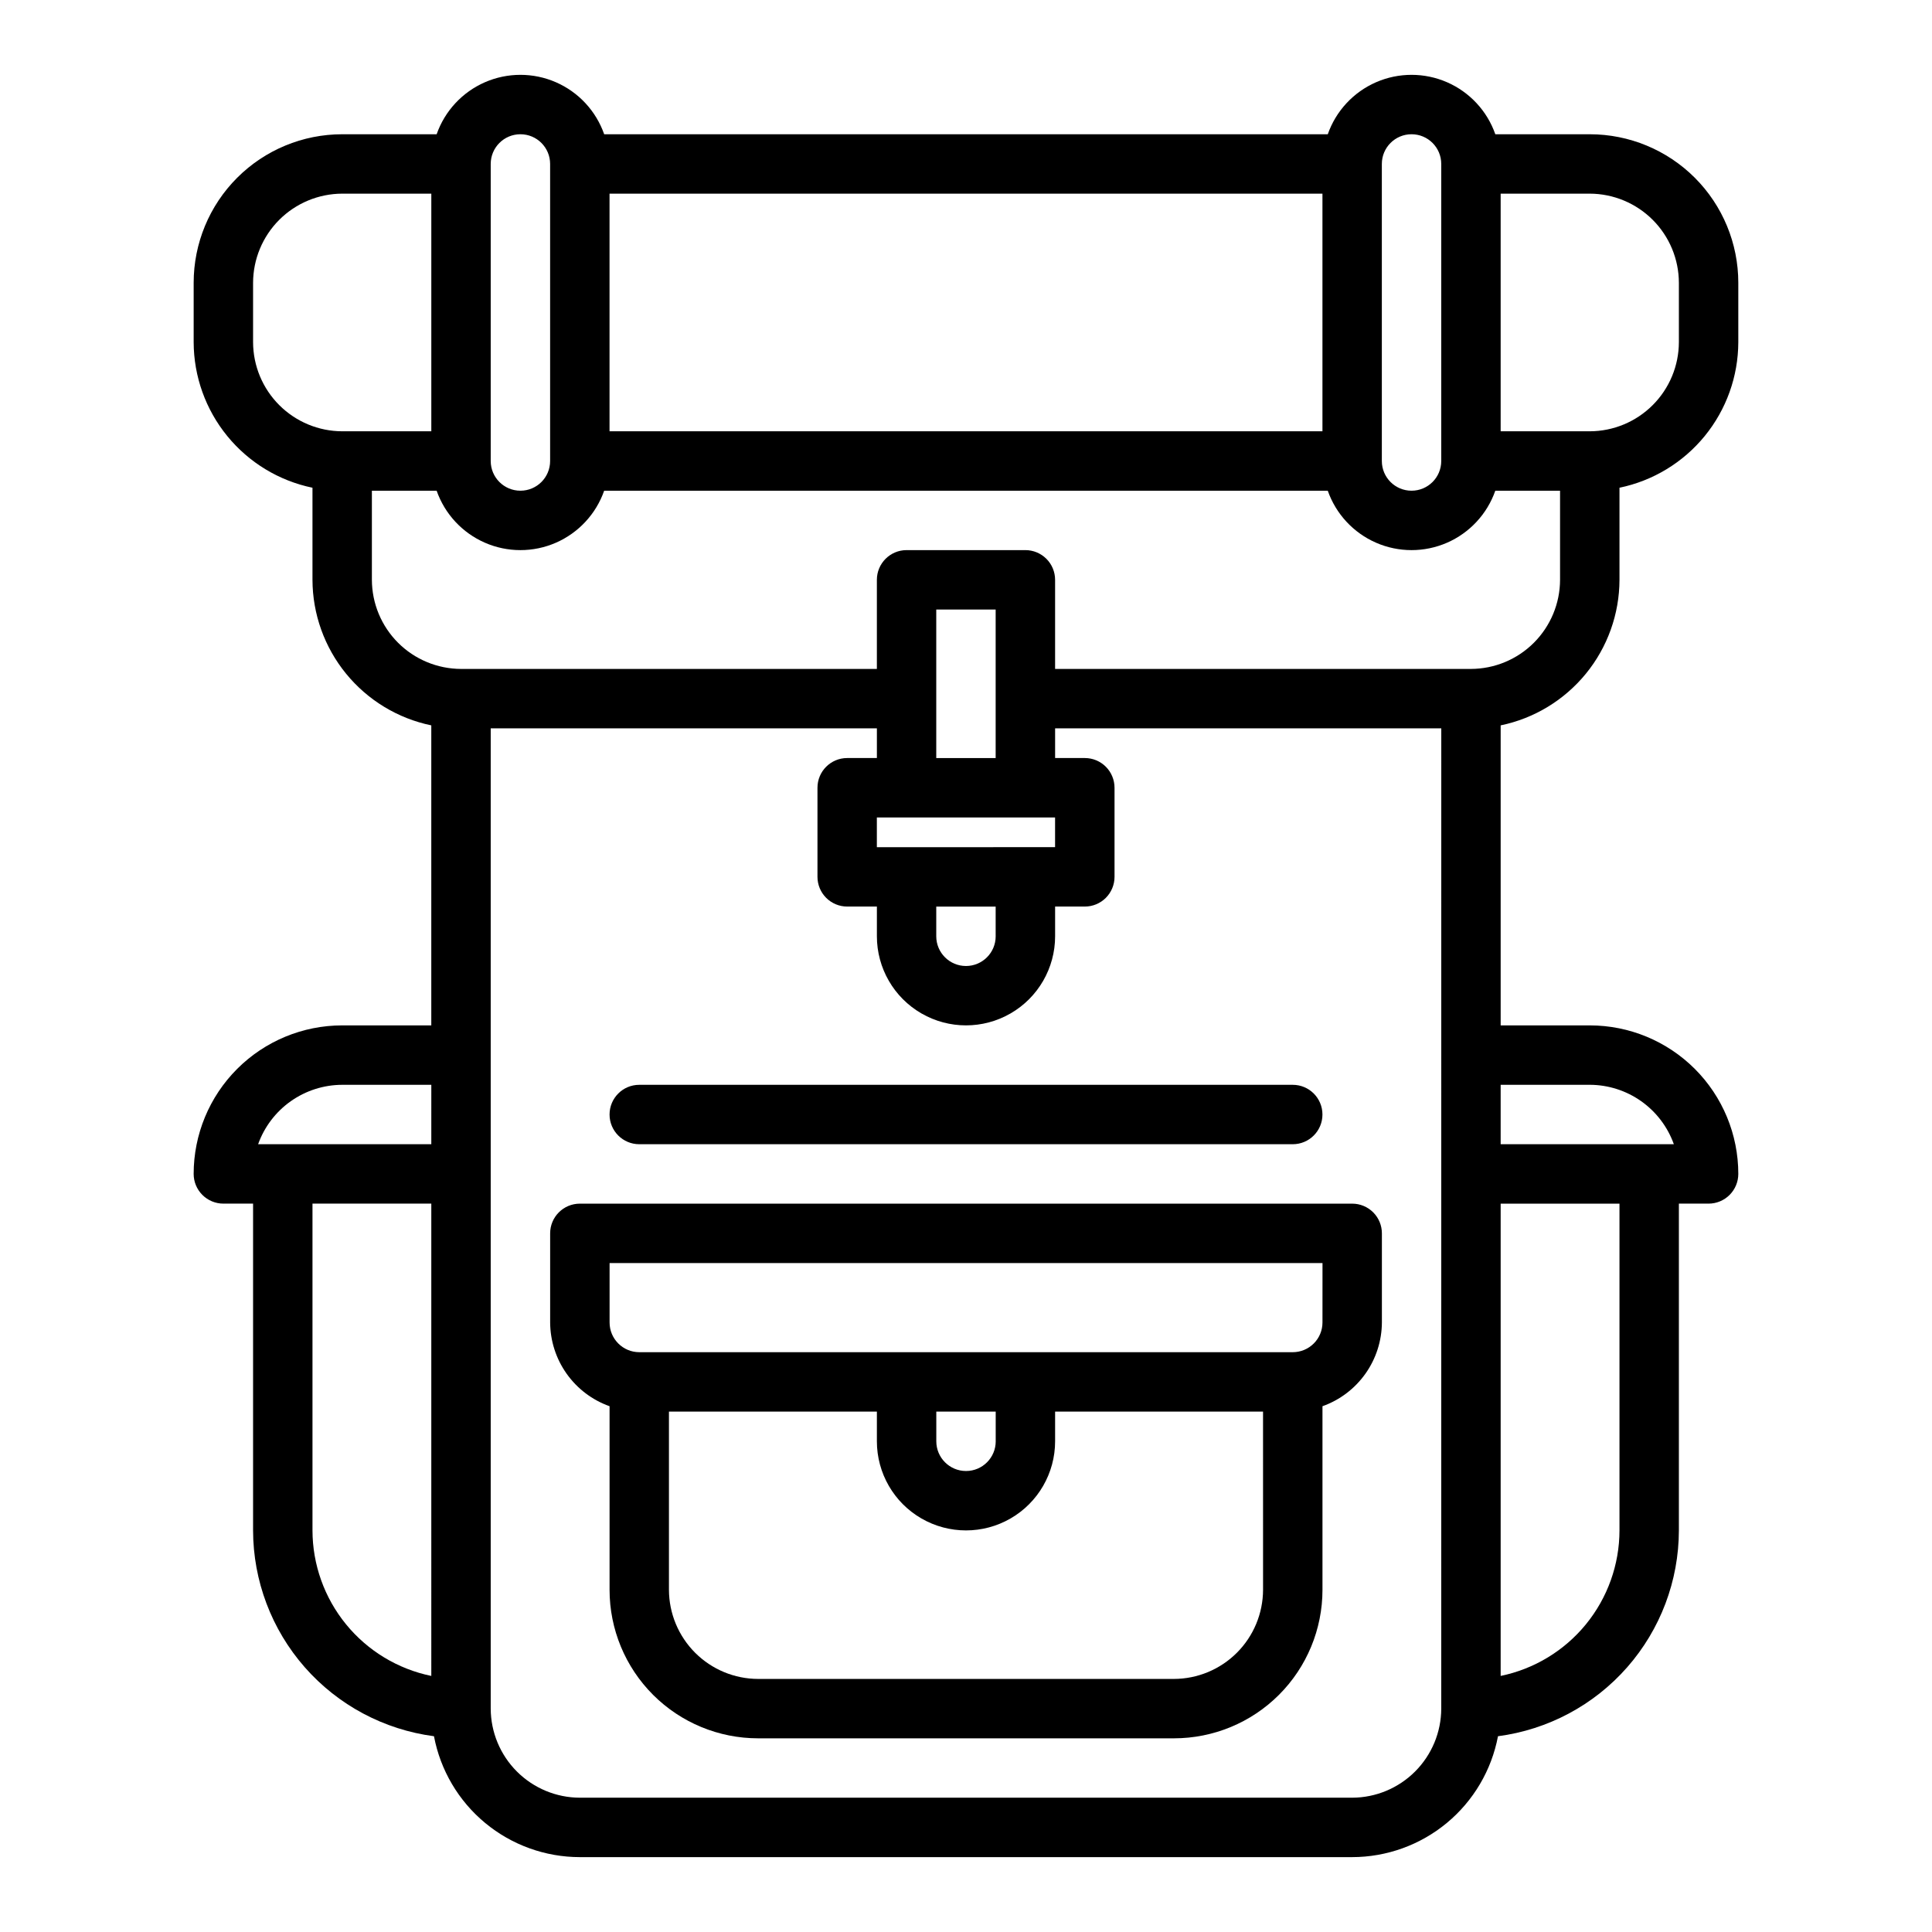
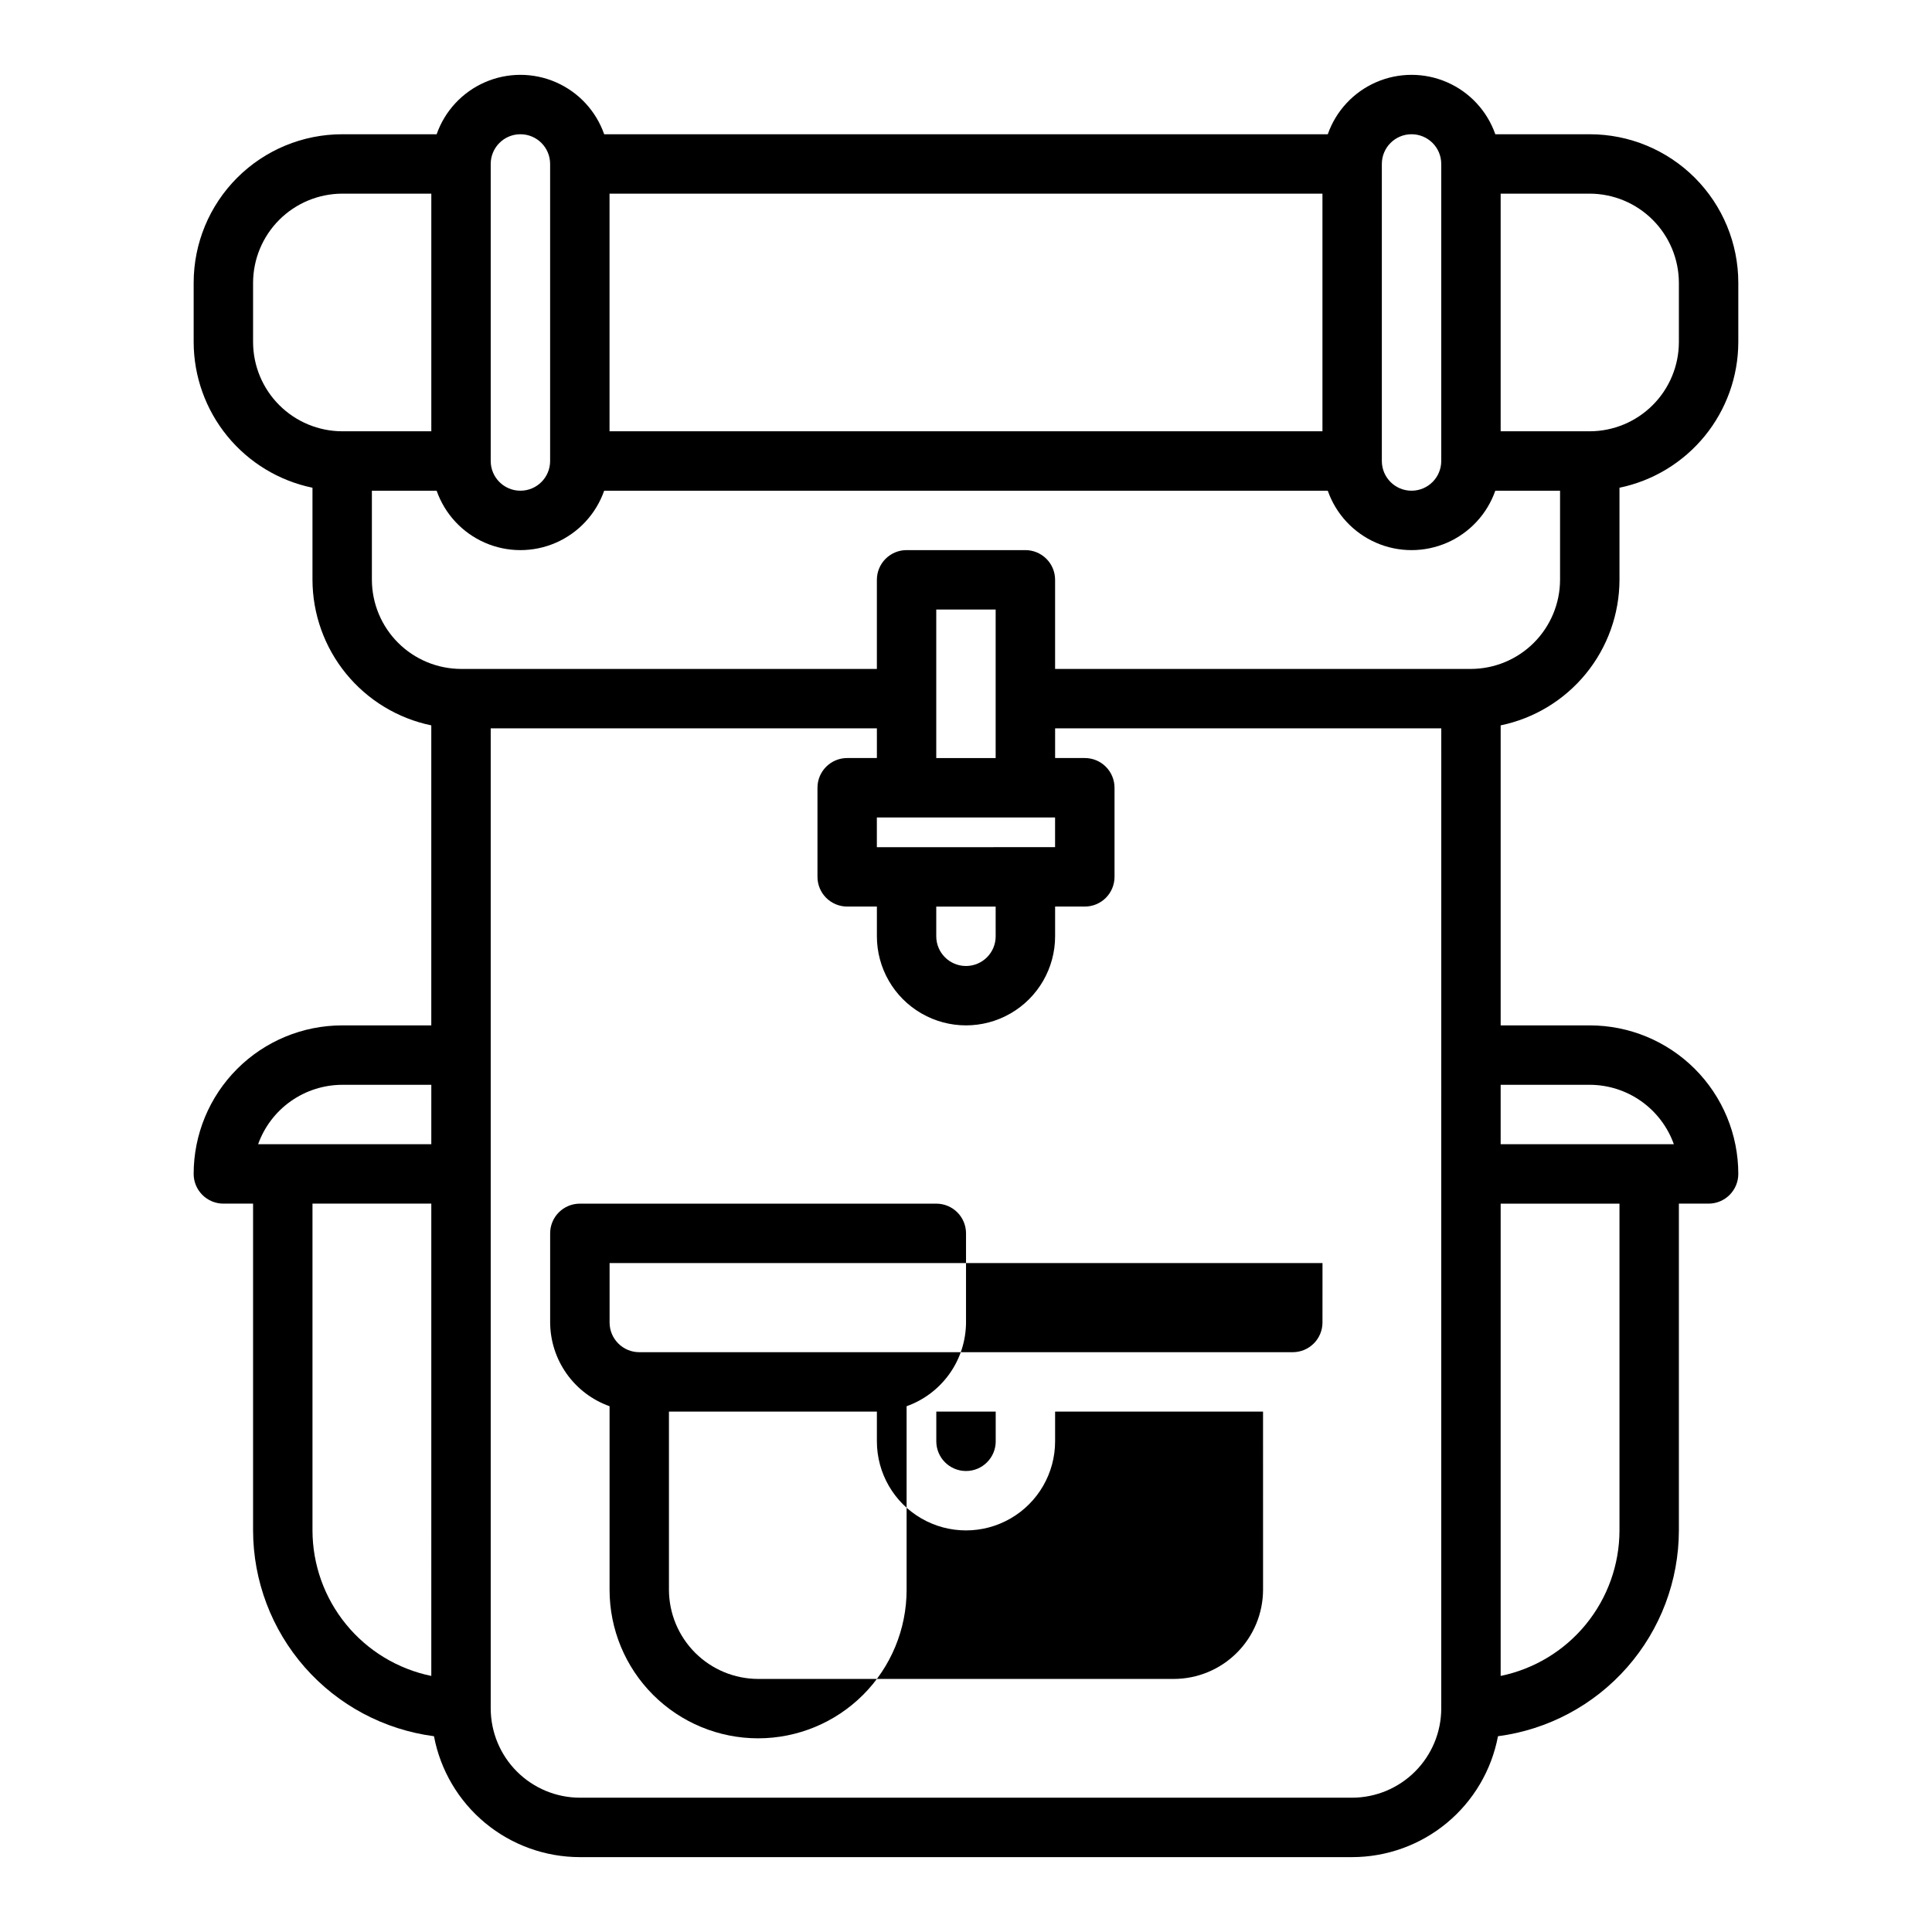
<svg xmlns="http://www.w3.org/2000/svg" fill="#000000" width="800px" height="800px" version="1.1" viewBox="144 144 512 512">
  <g>
    <path d="m573.18 297.66v-24.406c8.879-1.836 16.855-6.676 22.59-13.699 5.731-7.023 8.875-15.805 8.898-24.871v-15.746c0-10.438-4.148-20.449-11.527-27.832-7.383-7.379-17.395-11.527-27.832-11.527h-25.035c-2.16-6.176-6.797-11.168-12.793-13.785-6-2.613-12.812-2.613-18.809 0-5.996 2.617-10.633 7.609-12.797 13.785h-191.76c-2.164-6.176-6.801-11.168-12.797-13.785-5.996-2.613-12.809-2.613-18.805 0-5.996 2.617-10.633 7.609-12.797 13.785h-25.031c-10.441 0-20.453 4.148-27.832 11.527-7.383 7.383-11.531 17.395-11.531 27.832v15.746c0.023 9.066 3.168 17.848 8.902 24.871 5.734 7.023 13.707 11.863 22.586 13.699v24.406c0.023 9.066 3.168 17.848 8.902 24.871 5.731 7.023 13.707 11.863 22.586 13.699v79.508h-23.613c-10.441 0-20.453 4.148-27.832 11.527-7.383 7.383-11.531 17.395-11.531 27.832 0 2.09 0.832 4.09 2.309 5.566 1.477 1.477 3.477 2.309 5.566 2.309h7.871v86.59c0.02 13.359 4.894 26.258 13.711 36.293 8.82 10.035 20.984 16.523 34.23 18.262 1.703 9.004 6.496 17.133 13.555 22.98 7.055 5.848 15.93 9.051 25.098 9.059h204.67c9.164-0.008 18.039-3.211 25.098-9.059 7.055-5.848 11.848-13.977 13.555-22.98 13.246-1.738 25.41-8.227 34.227-18.262 8.82-10.035 13.691-22.934 13.711-36.293v-86.59h7.875c2.086 0 4.09-0.832 5.566-2.309 1.473-1.477 2.305-3.477 2.305-5.566 0-10.438-4.148-20.449-11.527-27.832-7.383-7.379-17.395-11.527-27.832-11.527h-23.617v-79.508c8.879-1.836 16.855-6.676 22.59-13.699 5.731-7.023 8.875-15.805 8.898-24.871zm-314.88 290.48c-8.883-1.828-16.867-6.66-22.602-13.688s-8.875-15.816-8.887-24.887v-86.59h31.488zm0-140.91h-45.895c1.645-4.598 4.664-8.574 8.652-11.395 3.988-2.816 8.746-4.336 13.629-4.348h23.617zm283.39-251.91h23.617c6.258 0.02 12.254 2.516 16.676 6.938 4.426 4.426 6.922 10.422 6.938 16.68v15.746c-0.016 6.258-2.512 12.254-6.938 16.676-4.422 4.426-10.418 6.922-16.676 6.938h-23.617zm-31.488-7.871c0-4.348 3.523-7.871 7.871-7.871s7.871 3.523 7.871 7.871v78.723c0 4.348-3.523 7.871-7.871 7.871s-7.871-3.523-7.871-7.871zm-204.67 7.871h188.93v62.977h-188.93zm-31.488-7.871c0-4.348 3.523-7.871 7.871-7.871 4.348 0 7.871 3.523 7.871 7.871v78.723c0 4.348-3.523 7.871-7.871 7.871-4.348 0-7.871-3.523-7.871-7.871zm-39.359 70.848c-6.258-0.016-12.254-2.512-16.68-6.938-4.426-4.422-6.918-10.418-6.938-16.676v-15.746c0.02-6.258 2.512-12.254 6.938-16.68 4.426-4.422 10.422-6.918 16.68-6.938h23.617v62.977zm291.26 338.5c-0.016 6.258-2.512 12.25-6.938 16.676-4.422 4.426-10.418 6.922-16.676 6.938h-204.67c-6.258-0.016-12.254-2.512-16.68-6.938-4.426-4.426-6.918-10.418-6.938-16.676v-259.78h102.34v7.871h-7.871c-4.348 0-7.875 3.523-7.875 7.871v23.617c0 2.086 0.832 4.09 2.309 5.566 1.477 1.477 3.477 2.305 5.566 2.305h7.871v7.871c0 8.438 4.5 16.234 11.809 20.453 7.305 4.219 16.309 4.219 23.613 0 7.309-4.219 11.809-12.016 11.809-20.453v-7.871h7.875c2.086 0 4.09-0.828 5.566-2.305 1.473-1.477 2.305-3.481 2.305-5.566v-23.617c0-2.086-0.832-4.09-2.305-5.566-1.477-1.477-3.481-2.305-5.566-2.305h-7.875v-7.871h102.34zm-102.34-236.16v7.871l-47.23 0.004v-7.875zm-31.488-15.742v-39.359h15.742v39.359zm15.742 39.359v7.871h0.004c0 4.348-3.523 7.875-7.871 7.875s-7.875-3.527-7.875-7.875v-7.871zm165.32 165.31c-0.012 9.07-3.148 17.859-8.887 24.887-5.734 7.027-13.719 11.859-22.602 13.688v-125.16h31.488zm-7.871-118.08c4.879 0.012 9.641 1.531 13.625 4.348 3.988 2.82 7.008 6.797 8.652 11.395h-45.895v-15.742zm-31.488-110.21h-110.21v-23.613c0-2.09-0.828-4.094-2.305-5.566-1.477-1.477-3.477-2.309-5.566-2.309h-31.488c-4.348 0-7.871 3.527-7.871 7.875v23.617l-110.21-0.004c-6.258-0.02-12.254-2.512-16.68-6.938-4.426-4.426-6.918-10.422-6.938-16.676v-23.617h17.16c2.164 6.172 6.801 11.168 12.797 13.785 5.996 2.613 12.809 2.613 18.805 0 5.996-2.617 10.633-7.613 12.797-13.785h191.76c2.164 6.172 6.801 11.168 12.797 13.785 5.996 2.613 12.809 2.613 18.809 0 5.996-2.617 10.633-7.613 12.793-13.785h17.16v23.617c-0.016 6.254-2.512 12.25-6.938 16.676-4.422 4.426-10.418 6.918-16.676 6.938z" />
-     <path d="m502.34 462.98h-204.67c-4.348 0-7.875 3.523-7.875 7.871v23.617-0.004c0.027 4.871 1.551 9.613 4.367 13.586s6.789 6.981 11.379 8.613v48.652c0 10.438 4.144 20.449 11.527 27.832 7.383 7.379 17.395 11.527 27.832 11.527h110.21c10.441 0 20.453-4.148 27.832-11.527 7.383-7.383 11.527-17.395 11.527-27.832v-48.652c4.59-1.633 8.562-4.641 11.379-8.613s4.344-8.715 4.367-13.586v-23.613c0-2.09-0.828-4.09-2.305-5.566-1.477-1.477-3.481-2.305-5.566-2.305zm-23.617 102.34c-0.02 6.258-2.512 12.254-6.938 16.676-4.426 4.426-10.422 6.922-16.68 6.938h-110.21c-6.258-0.016-12.254-2.512-16.68-6.938-4.422-4.422-6.918-10.418-6.938-16.676v-47.234h55.105v7.871c0 8.438 4.5 16.234 11.809 20.453 7.305 4.219 16.309 4.219 23.613 0 7.309-4.219 11.809-12.016 11.809-20.453v-7.871h55.105zm-86.594-39.363v-7.871h15.742v7.871h0.004c0 4.348-3.523 7.875-7.871 7.875s-7.875-3.527-7.875-7.875zm102.34-31.488c0 2.09-0.828 4.094-2.305 5.566-1.477 1.477-3.477 2.309-5.566 2.309h-173.18c-4.348 0-7.871-3.527-7.871-7.875v-15.742h188.93z" />
-     <path d="m313.41 447.23h173.18c4.348 0 7.871-3.523 7.871-7.871s-3.523-7.871-7.871-7.871h-173.18c-4.348 0-7.871 3.523-7.871 7.871s3.523 7.871 7.871 7.871z" />
+     <path d="m502.34 462.98h-204.67c-4.348 0-7.875 3.523-7.875 7.871v23.617-0.004c0.027 4.871 1.551 9.613 4.367 13.586s6.789 6.981 11.379 8.613v48.652c0 10.438 4.144 20.449 11.527 27.832 7.383 7.379 17.395 11.527 27.832 11.527c10.441 0 20.453-4.148 27.832-11.527 7.383-7.383 11.527-17.395 11.527-27.832v-48.652c4.59-1.633 8.562-4.641 11.379-8.613s4.344-8.715 4.367-13.586v-23.613c0-2.09-0.828-4.09-2.305-5.566-1.477-1.477-3.481-2.305-5.566-2.305zm-23.617 102.34c-0.02 6.258-2.512 12.254-6.938 16.676-4.426 4.426-10.422 6.922-16.68 6.938h-110.21c-6.258-0.016-12.254-2.512-16.68-6.938-4.422-4.422-6.918-10.418-6.938-16.676v-47.234h55.105v7.871c0 8.438 4.5 16.234 11.809 20.453 7.305 4.219 16.309 4.219 23.613 0 7.309-4.219 11.809-12.016 11.809-20.453v-7.871h55.105zm-86.594-39.363v-7.871h15.742v7.871h0.004c0 4.348-3.523 7.875-7.871 7.875s-7.875-3.527-7.875-7.875zm102.34-31.488c0 2.09-0.828 4.094-2.305 5.566-1.477 1.477-3.477 2.309-5.566 2.309h-173.18c-4.348 0-7.871-3.527-7.871-7.875v-15.742h188.93z" />
  </g>
</svg>